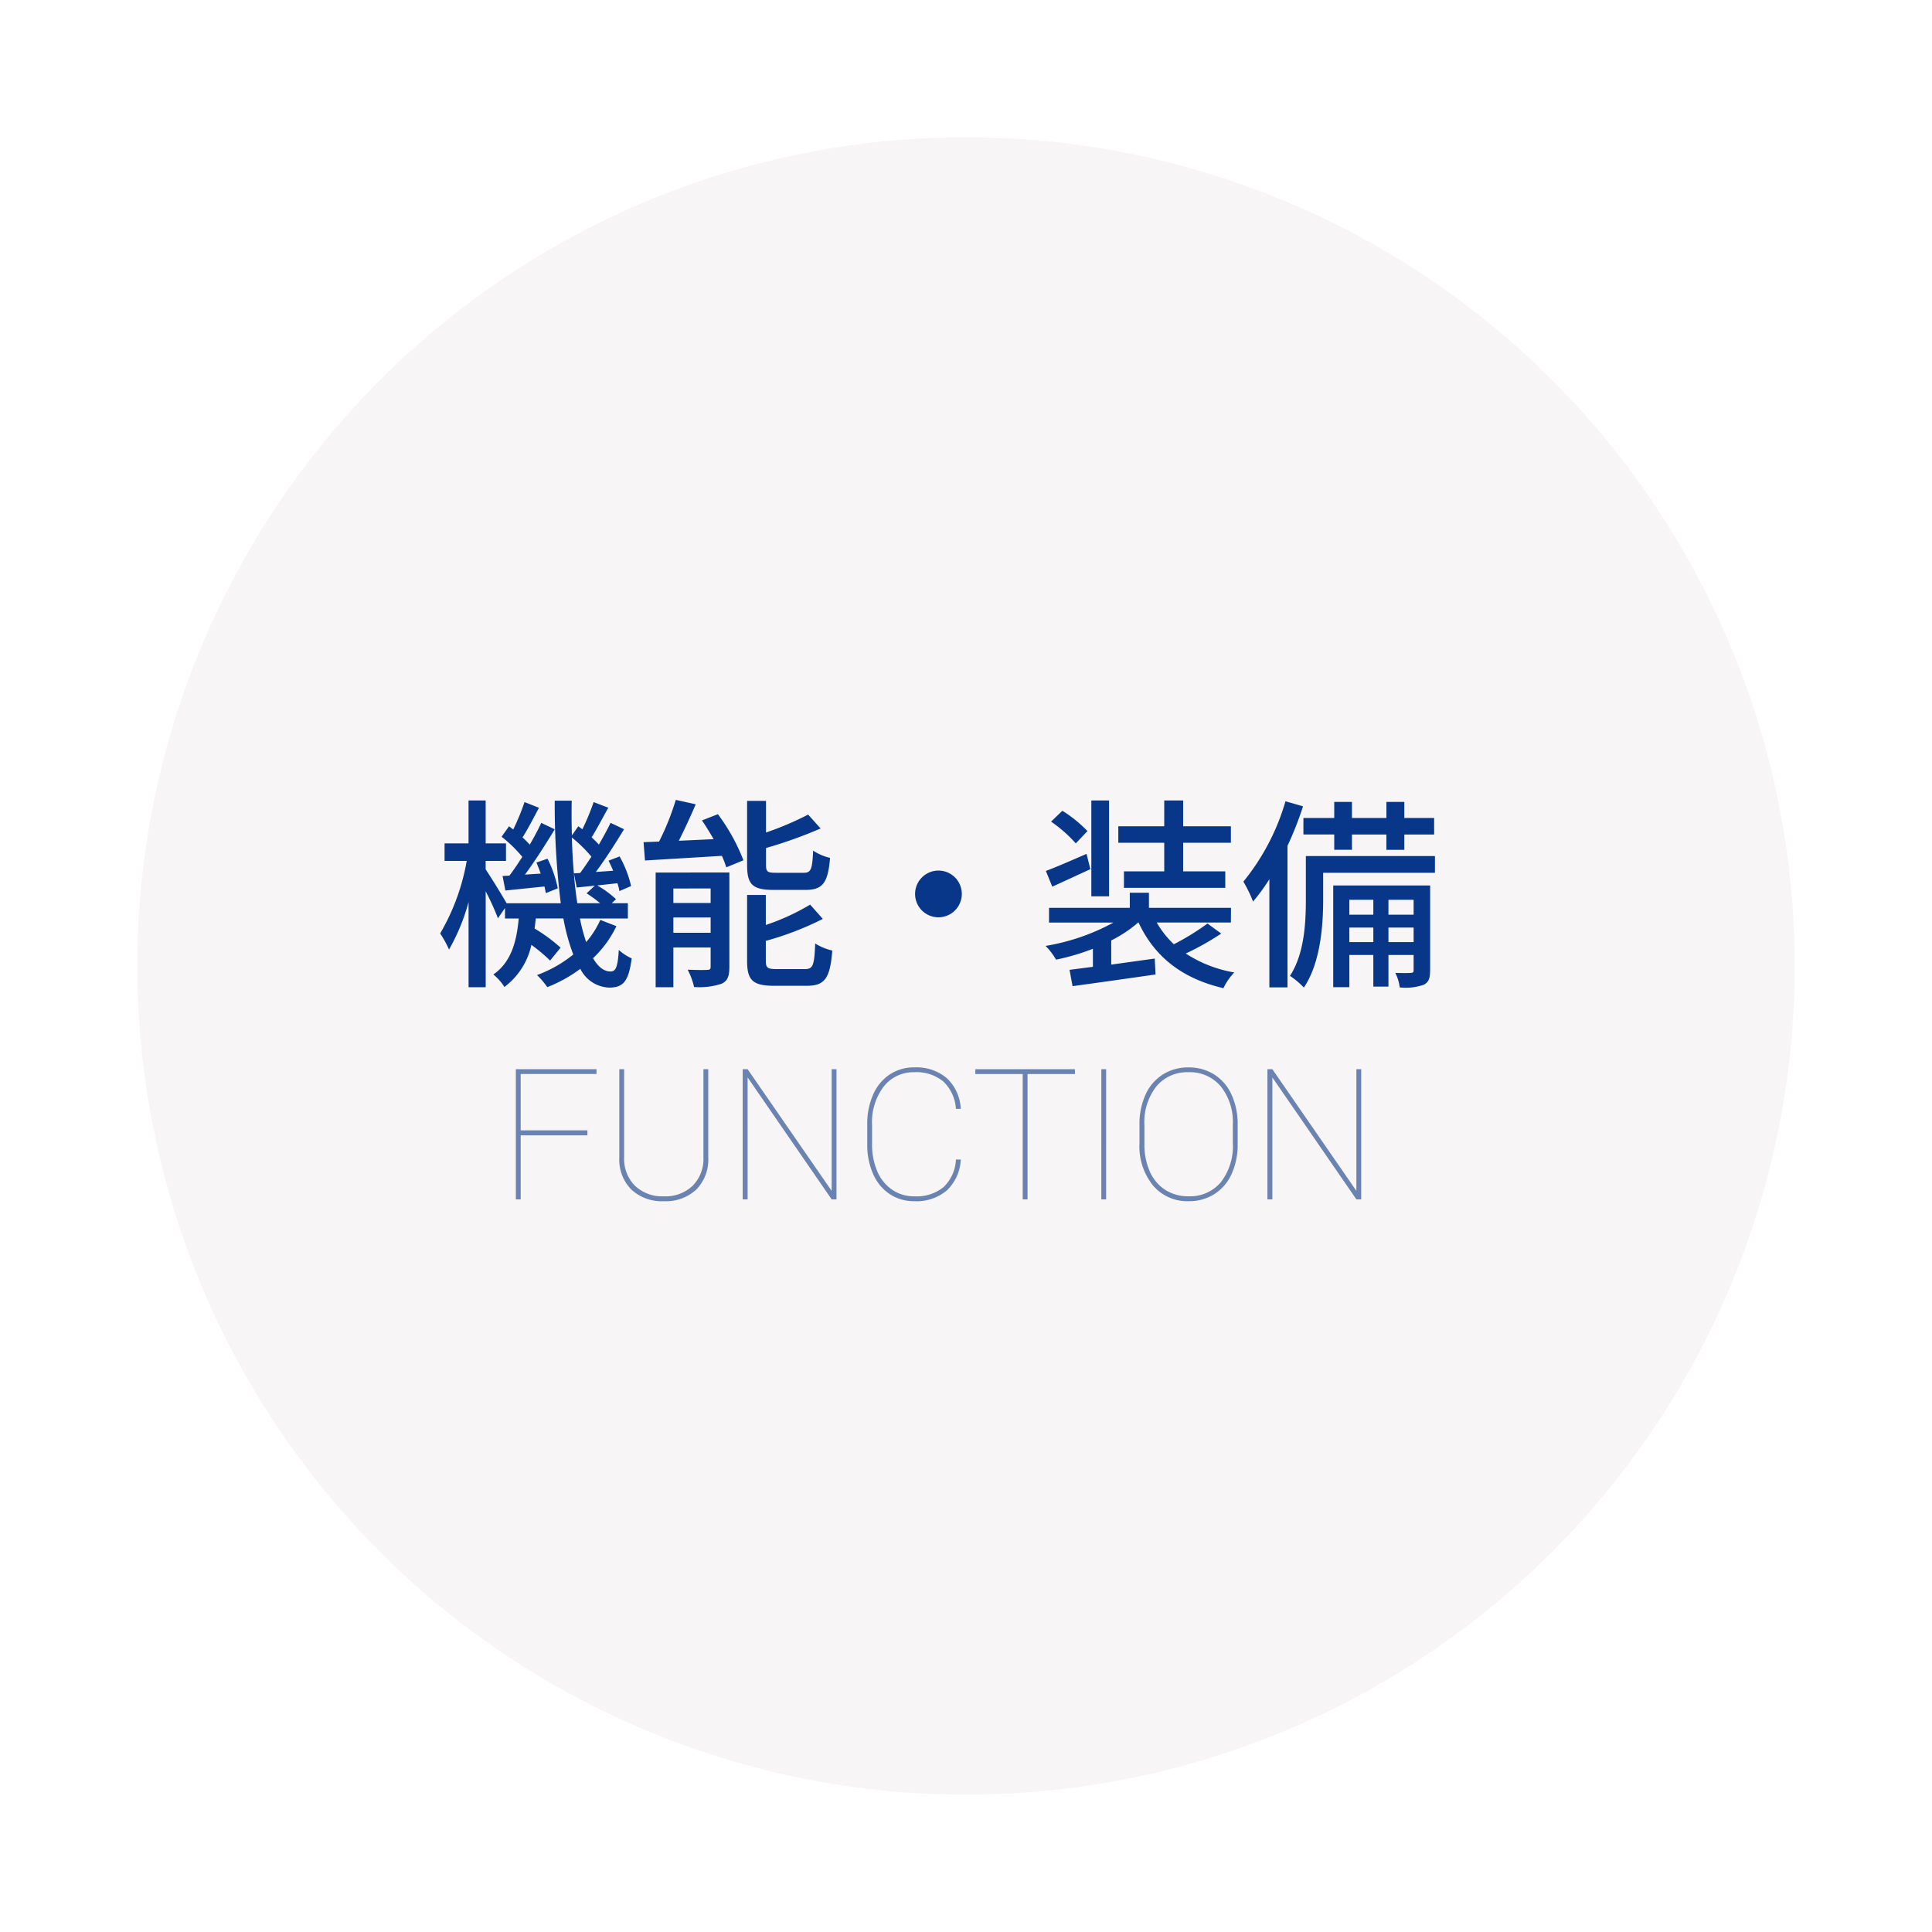
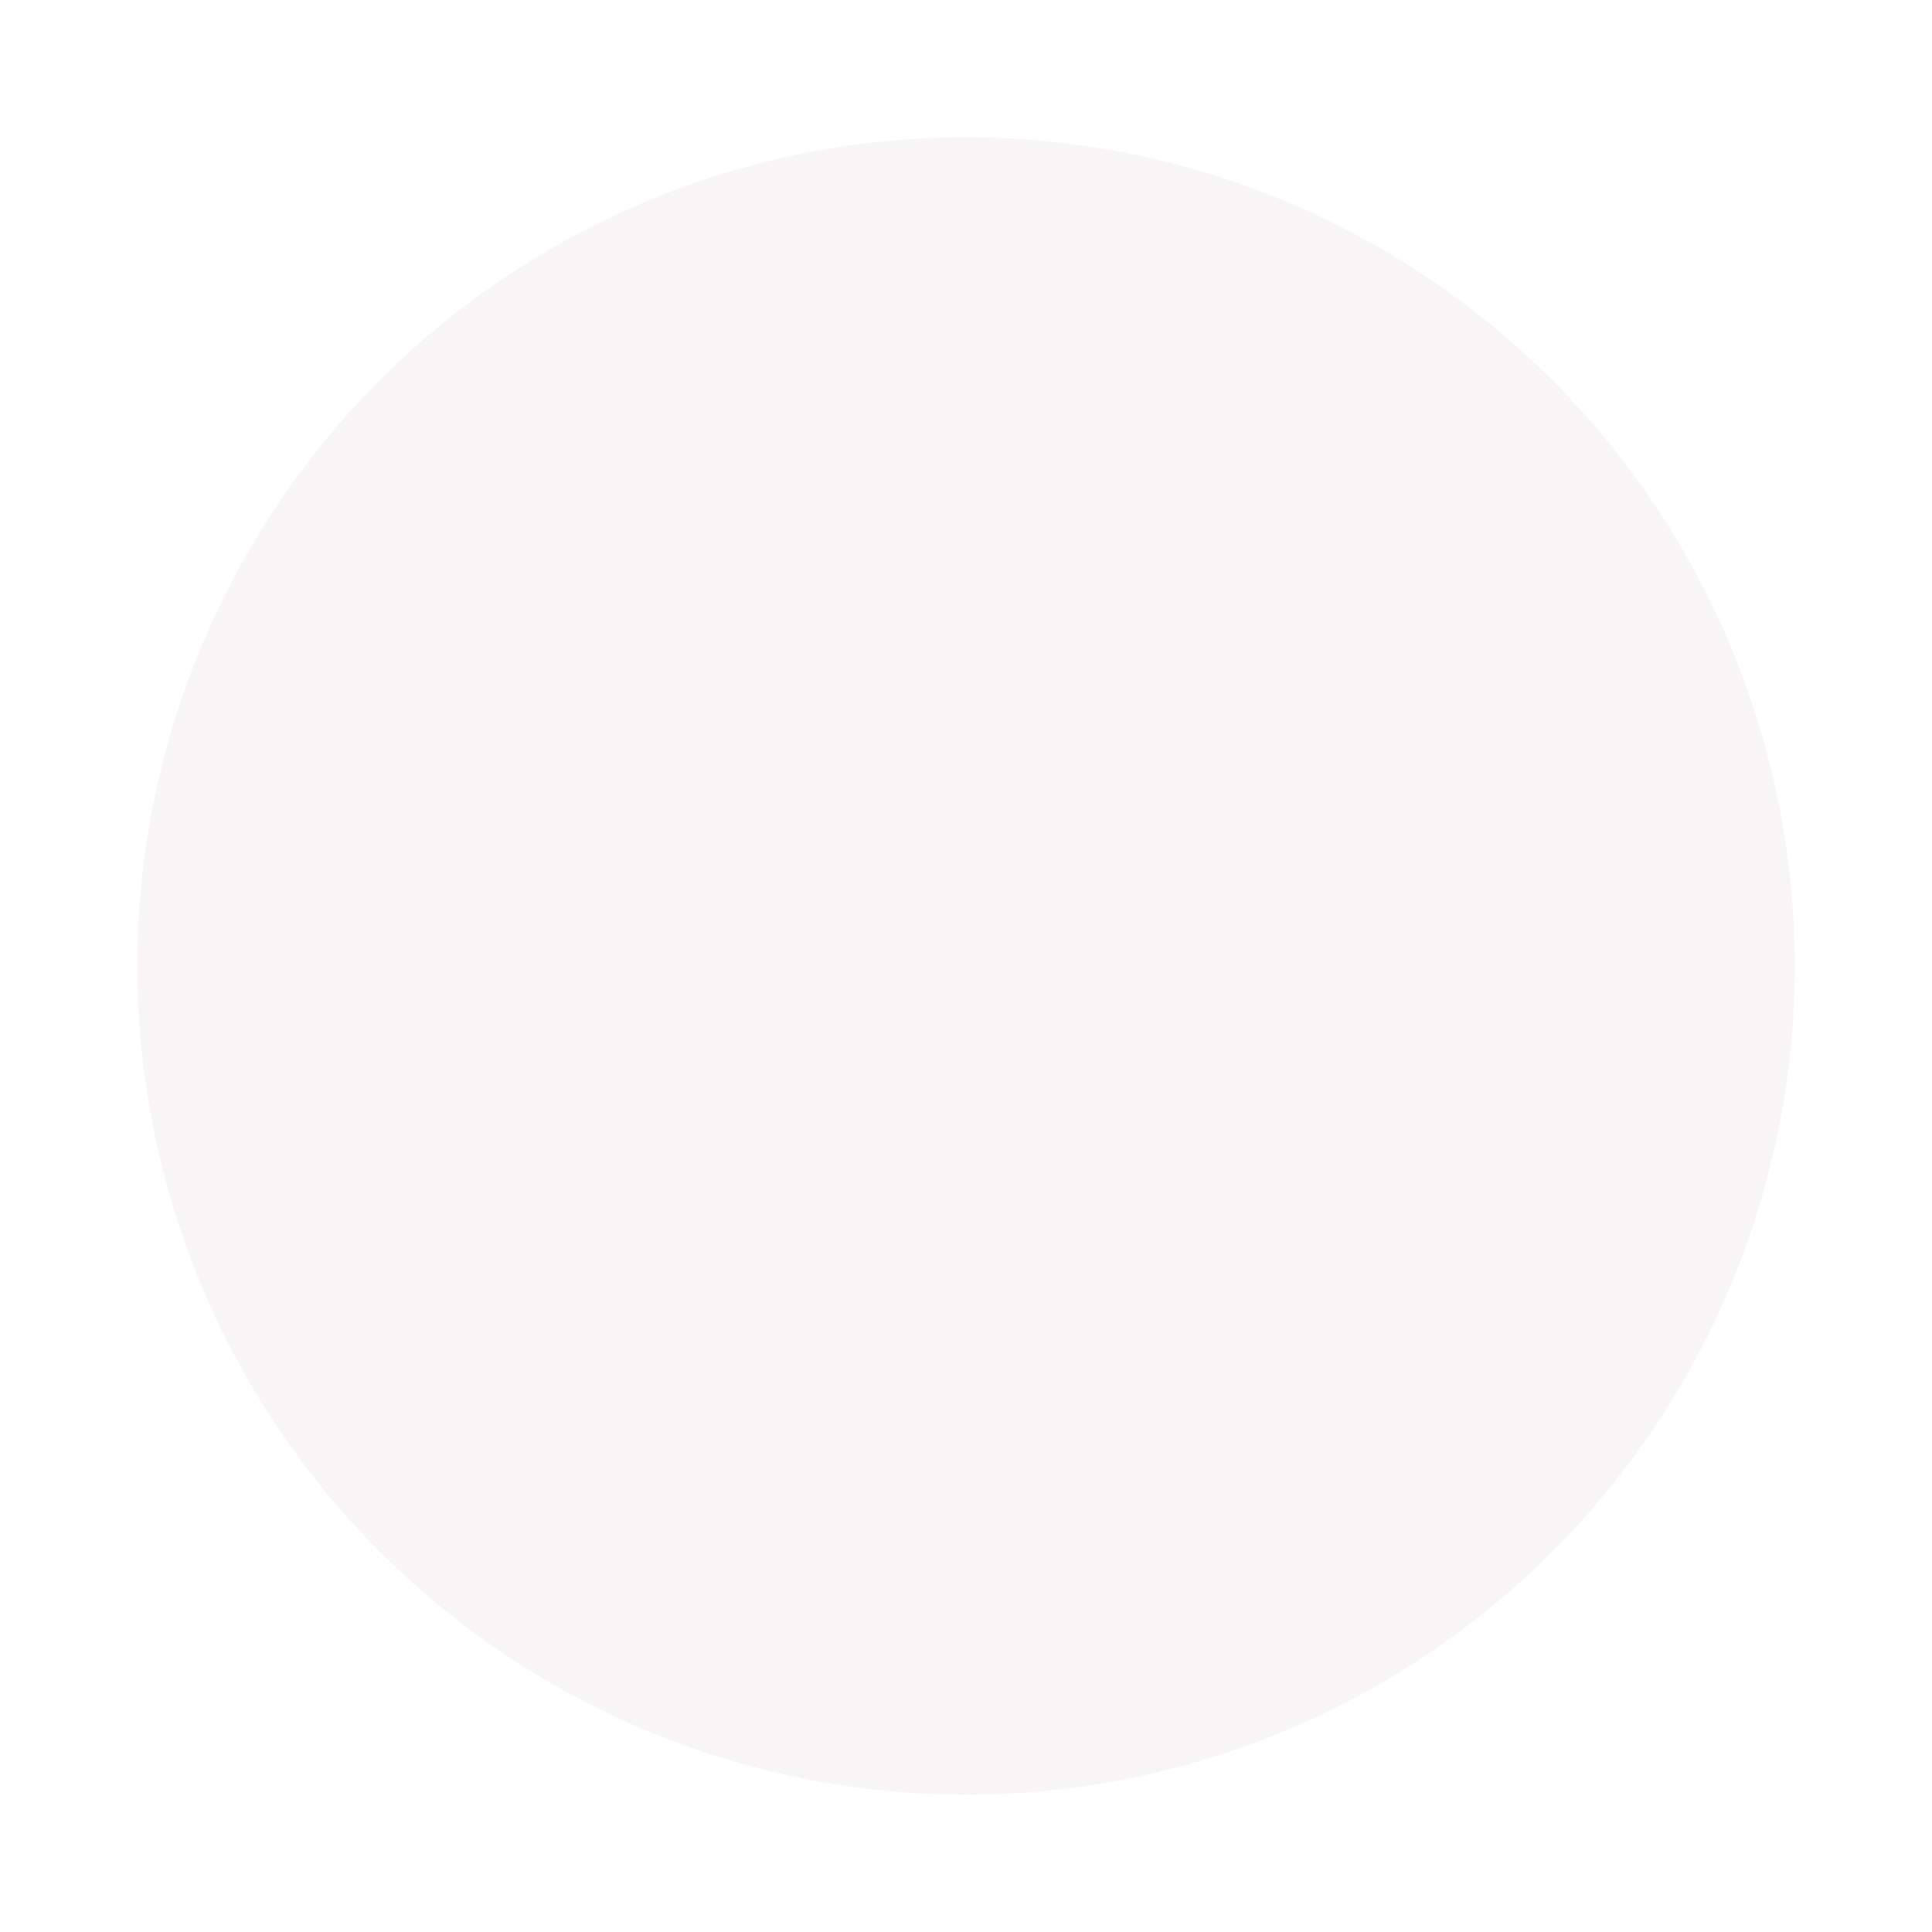
<svg xmlns="http://www.w3.org/2000/svg" width="211.021" height="211.021" viewBox="0 0 211.021 211.021">
  <defs>
    <linearGradient id="linear-gradient" x1="-0.143" y1="1.167" x2="-0.14" y2="1.167" gradientUnits="objectBoundingBox">
      <stop offset="0" stop-color="#fff" />
      <stop offset="1" stop-color="#f7f5f5" />
    </linearGradient>
    <filter id="パス_30297" x="0" y="0" width="211.021" height="211.021" filterUnits="userSpaceOnUse">
      <feOffset dx="3" dy="3" input="SourceAlpha" />
      <feGaussianBlur stdDeviation="5" result="blur" />
      <feFlood flood-opacity="0.4" />
      <feComposite operator="in" in2="blur" />
      <feComposite in="SourceGraphic" />
    </filter>
  </defs>
  <g id="グループ_17057" data-name="グループ 17057" transform="translate(-830.845 -956.34)">
    <g transform="matrix(1, 0, 0, 1, 830.85, 956.34)" filter="url(#パス_30297)">
      <path id="パス_30297-2" data-name="パス 30297" d="M75.319,165.2A90.511,90.511,0,1,0,165.83,74.685,90.511,90.511,0,0,0,75.319,165.2" transform="translate(-63.32 -62.69)" fill="url(#linear-gradient)" />
    </g>
-     <path id="パス_30712" data-name="パス 30712" d="M41.362,15.352l-.682.044.308,1.54,1.98-.2-.9.836a14.042,14.042,0,0,1,1.474,1.078H41.054c-.154-1.012-.286-2.09-.374-3.256-.11-1.232-.176-2.53-.22-3.916a14.832,14.832,0,0,1,2.134,2.09C42.176,14.208,41.758,14.824,41.362,15.352ZM31.044,7.432h-1.87v4.686H26.556v1.914h2.42a23.712,23.712,0,0,1-2.9,7.92,12.368,12.368,0,0,1,.968,1.76,22,22,0,0,0,2.134-5.192v9.306h1.87V17.354A28.058,28.058,0,0,1,32.386,20.3l.77-1.122v1.144h1.5c-.22,2.442-.792,4.752-2.772,6.116A5.452,5.452,0,0,1,33.09,27.8a7.756,7.756,0,0,0,2.948-4.6,18.472,18.472,0,0,1,2.046,1.716l1.144-1.408a17.936,17.936,0,0,0-2.838-2.09l.132-1.1h3.014a21.917,21.917,0,0,0,1.078,3.938,13.854,13.854,0,0,1-3.96,2.244,8.726,8.726,0,0,1,1.122,1.32,15.509,15.509,0,0,0,3.608-2A3.671,3.671,0,0,0,44.53,27.87c1.562,0,2.134-.7,2.464-3.19a5.348,5.348,0,0,1-1.408-.924c-.11,1.87-.33,2.354-.9,2.354-.726,0-1.364-.506-1.914-1.452a11.739,11.739,0,0,0,2.552-3.5l-1.76-.682a9.615,9.615,0,0,1-1.54,2.42,19.636,19.636,0,0,1-.682-2.574h5.236V18.652h-1.76l.462-.44a10.717,10.717,0,0,0-2.046-1.5l2.2-.242a4.932,4.932,0,0,1,.22.858l1.276-.55a12.3,12.3,0,0,0-1.254-3.234l-1.21.462c.176.352.352.726.506,1.1l-1.892.132c1.034-1.386,2.156-3.146,3.08-4.664l-1.474-.7c-.33.7-.792,1.54-1.276,2.376-.22-.242-.506-.528-.792-.792.572-.9,1.21-2.156,1.826-3.234l-1.606-.616a25.107,25.107,0,0,1-1.232,2.97l-.44-.33-.7.99c-.044-1.21-.044-2.486-.022-3.784H38.59a85.476,85.476,0,0,0,.66,11.2H33.332c-.418-.748-1.782-2.948-2.288-3.7v-.924h2.222V12.118H31.044Zm7.546,3.146-1.474-.7c-.33.726-.77,1.54-1.254,2.376-.22-.242-.506-.528-.792-.792.572-.88,1.21-2.134,1.8-3.234L35.29,7.608A25.364,25.364,0,0,1,34.058,10.6l-.462-.352-.814,1.144a14.383,14.383,0,0,1,2.266,2.2c-.484.748-.968,1.474-1.408,2.046l-.748.044.308,1.584,4.268-.44.154.726,1.3-.528A12.909,12.909,0,0,0,37.8,13.79l-1.21.418c.154.374.33.792.462,1.21l-1.716.11C36.412,14.076,37.622,12.184,38.59,10.578Zm17.82-1.65-1.738.682c.44.638.858,1.342,1.276,2.046l-3.806.176c.616-1.21,1.276-2.662,1.848-3.982l-2.178-.484a28.115,28.115,0,0,1-1.826,4.554l-1.694.066.154,2,8.4-.506a11.908,11.908,0,0,1,.484,1.254l1.87-.77A21.224,21.224,0,0,0,56.41,8.928ZM57.664,25.6v-10.3H49.612V27.826h1.936V23.492h4.07v2.09c0,.264-.088.352-.352.352-.308.022-1.21.022-2.156-.022a7.9,7.9,0,0,1,.7,1.892,7.722,7.722,0,0,0,2.992-.352C57.488,27.144,57.664,26.594,57.664,25.6Zm-2.046-8.558V18.63h-4.07V17.046Zm-4.07,3.168h4.07v1.672h-4.07ZM67.63,10.49,66.266,8.972a33.538,33.538,0,0,1-4.6,1.958V7.476H59.6v7.018c0,2.112.594,2.706,2.9,2.706h3.454c1.892,0,2.486-.748,2.706-3.5a5.6,5.6,0,0,1-1.848-.792c-.088,2.068-.242,2.42-1.034,2.42H62.746c-.924,0-1.078-.11-1.078-.858V12.624A49.611,49.611,0,0,0,67.63,10.49Zm.242,9.878-1.386-1.562a24.423,24.423,0,0,1-4.84,2.222V17.75H59.6v7.216c0,2.09.616,2.706,2.948,2.706h3.564c1.98,0,2.552-.814,2.794-3.85a6.1,6.1,0,0,1-1.87-.77c-.088,2.376-.242,2.794-1.1,2.794H62.812c-.968,0-1.166-.132-1.166-.88v-2.2A33.347,33.347,0,0,0,67.872,20.368Zm15.18-2.728A2.552,2.552,0,1,0,80.5,20.192,2.554,2.554,0,0,0,83.052,17.64ZM99.134,7.432H97.2V17.9h1.936Zm-5.1,1.122L92.8,9.742A14.784,14.784,0,0,1,95.5,12.118l1.276-1.342A14.032,14.032,0,0,0,94.03,8.554Zm-1.8,6.578.7,1.716c1.254-.572,2.728-1.254,4.158-1.914l-.418-1.672C95.02,13.988,93.392,14.692,92.226,15.132Zm20.218,4.026H103.49v-1.65H101.4v1.65H92.578v1.606h7.04A23.407,23.407,0,0,1,92.2,23.316a7.307,7.307,0,0,1,1.144,1.5,24.061,24.061,0,0,0,4.026-1.188V25.6l-2.552.33.33,1.782c2.442-.33,5.852-.814,9.064-1.276l-.088-1.738-4.752.66v-2.64a13.966,13.966,0,0,0,2.97-1.98c1.76,3.762,4.752,6.138,9.284,7.194a6.483,6.483,0,0,1,1.188-1.716,14.006,14.006,0,0,1-5.3-2.068,30.537,30.537,0,0,0,3.872-2.178l-1.5-1.1a27.067,27.067,0,0,1-3.674,2.266,10.248,10.248,0,0,1-1.87-2.376h8.1ZM107.23,7.432h-2.068v2.816h-5.016v1.8h5.016v3.124h-4.4v1.8h11.066v-1.8h-4.6V12.052h5.214v-1.8H107.23Zm27.412,1.914h-3.256V7.586h-1.958v1.76h-3.762V7.586H123.73v1.76h-3.366v1.8h3.366v1.672h1.936V11.15h3.762v1.672h1.958V11.15h3.256ZM128,19.906H125.38V18.278H128Zm0,1.408V22.9H125.38V21.314Zm1.65-1.408V18.278h2.75v1.628Zm0,1.408h2.75V22.9h-2.75Zm4.554,4.664V16.716H123.62v11.11h1.76v-3.52H128V27.76h1.65V24.306h2.75v1.65c0,.22-.044.286-.286.308-.22.022-.924.022-1.716,0a4.706,4.706,0,0,1,.484,1.584,5.951,5.951,0,0,0,2.618-.286C134.07,27.276,134.2,26.814,134.2,25.978ZM122.52,18.322V15.33h12.21V13.5h-14.1v4.774c0,2.486-.154,5.9-1.738,8.316a8.487,8.487,0,0,1,1.518,1.276C122.212,25.208,122.52,21.138,122.52,18.322ZM120.32,8.07l-1.914-.55a24.979,24.979,0,0,1-4.6,8.778,14.04,14.04,0,0,1,1.056,2.178,21.878,21.878,0,0,0,1.782-2.442V27.848h1.98V12.382A35.74,35.74,0,0,0,120.32,8.07Z" transform="translate(852.846 1036.34)" fill="#083789" />
-     <path id="パス_30713" data-name="パス 30713" d="M-38.354-6.992H-45.64V0h-.527V-14.219h8.809v.527H-45.64v6.152h7.285Zm13.2-7.227V-4.59A4.667,4.667,0,0,1-26.46-1.069,4.885,4.885,0,0,1-30,.2,4.885,4.885,0,0,1-33.55-1.069a4.645,4.645,0,0,1-1.318-3.481v-9.668h.527v9.609a4.155,4.155,0,0,0,1.187,3.125A4.328,4.328,0,0,0-30-.332,4.311,4.311,0,0,0-26.86-1.484a4.177,4.177,0,0,0,1.182-3.135v-9.6ZM-11.147,0h-.527l-9.18-13.32V0h-.537V-14.219h.537l9.18,13.291V-14.219h.527ZM2.427-4.355A4.959,4.959,0,0,1,.913-.981,5.12,5.12,0,0,1-2.642.2,4.771,4.771,0,0,1-5.322-.571,5.028,5.028,0,0,1-7.134-2.749a7.793,7.793,0,0,1-.654-3.228v-2.2a7.928,7.928,0,0,1,.635-3.247,5.02,5.02,0,0,1,1.812-2.212,4.769,4.769,0,0,1,2.7-.781A5.141,5.141,0,0,1,.9-13.242,4.908,4.908,0,0,1,2.427-9.883H1.9A4.52,4.52,0,0,0,.532-12.866a4.6,4.6,0,0,0-3.174-1.021,4.107,4.107,0,0,0-3.345,1.563A6.429,6.429,0,0,0-7.261-8.135v2.09a7.353,7.353,0,0,0,.566,2.974A4.609,4.609,0,0,0-5.068-1.055a4.2,4.2,0,0,0,2.427.723A4.676,4.676,0,0,0,.547-1.338,4.434,4.434,0,0,0,1.9-4.355ZM14.9-13.691H9.722V0H9.194V-13.691H4.019v-.527H14.9ZM18.306,0h-.527V-14.219h.527ZM32.671-6.045a7.682,7.682,0,0,1-.659,3.267,5.047,5.047,0,0,1-1.88,2.2A5.127,5.127,0,0,1,27.319.2a4.9,4.9,0,0,1-3.887-1.709,6.786,6.786,0,0,1-1.484-4.609V-8.174a7.69,7.69,0,0,1,.659-3.262,5.032,5.032,0,0,1,1.885-2.2,5.134,5.134,0,0,1,2.808-.776,5.152,5.152,0,0,1,2.817.776,5.058,5.058,0,0,1,1.89,2.207,7.651,7.651,0,0,1,.664,3.257Zm-.527-2.148a6.218,6.218,0,0,0-1.309-4.136A4.377,4.377,0,0,0,27.3-13.887a4.357,4.357,0,0,0-3.506,1.548,6.319,6.319,0,0,0-1.309,4.214v2.08a7.207,7.207,0,0,0,.591,3,4.544,4.544,0,0,0,1.685,2.007,4.627,4.627,0,0,0,2.559.7,4.355,4.355,0,0,0,3.525-1.553,6.4,6.4,0,0,0,1.3-4.238ZM46.167,0H45.64L36.46-13.32V0h-.537V-14.219h.537L45.64-.928V-14.219h.527Z" transform="translate(933.356 1087.34)" fill="#0d3782" opacity="0.6" />
  </g>
</svg>